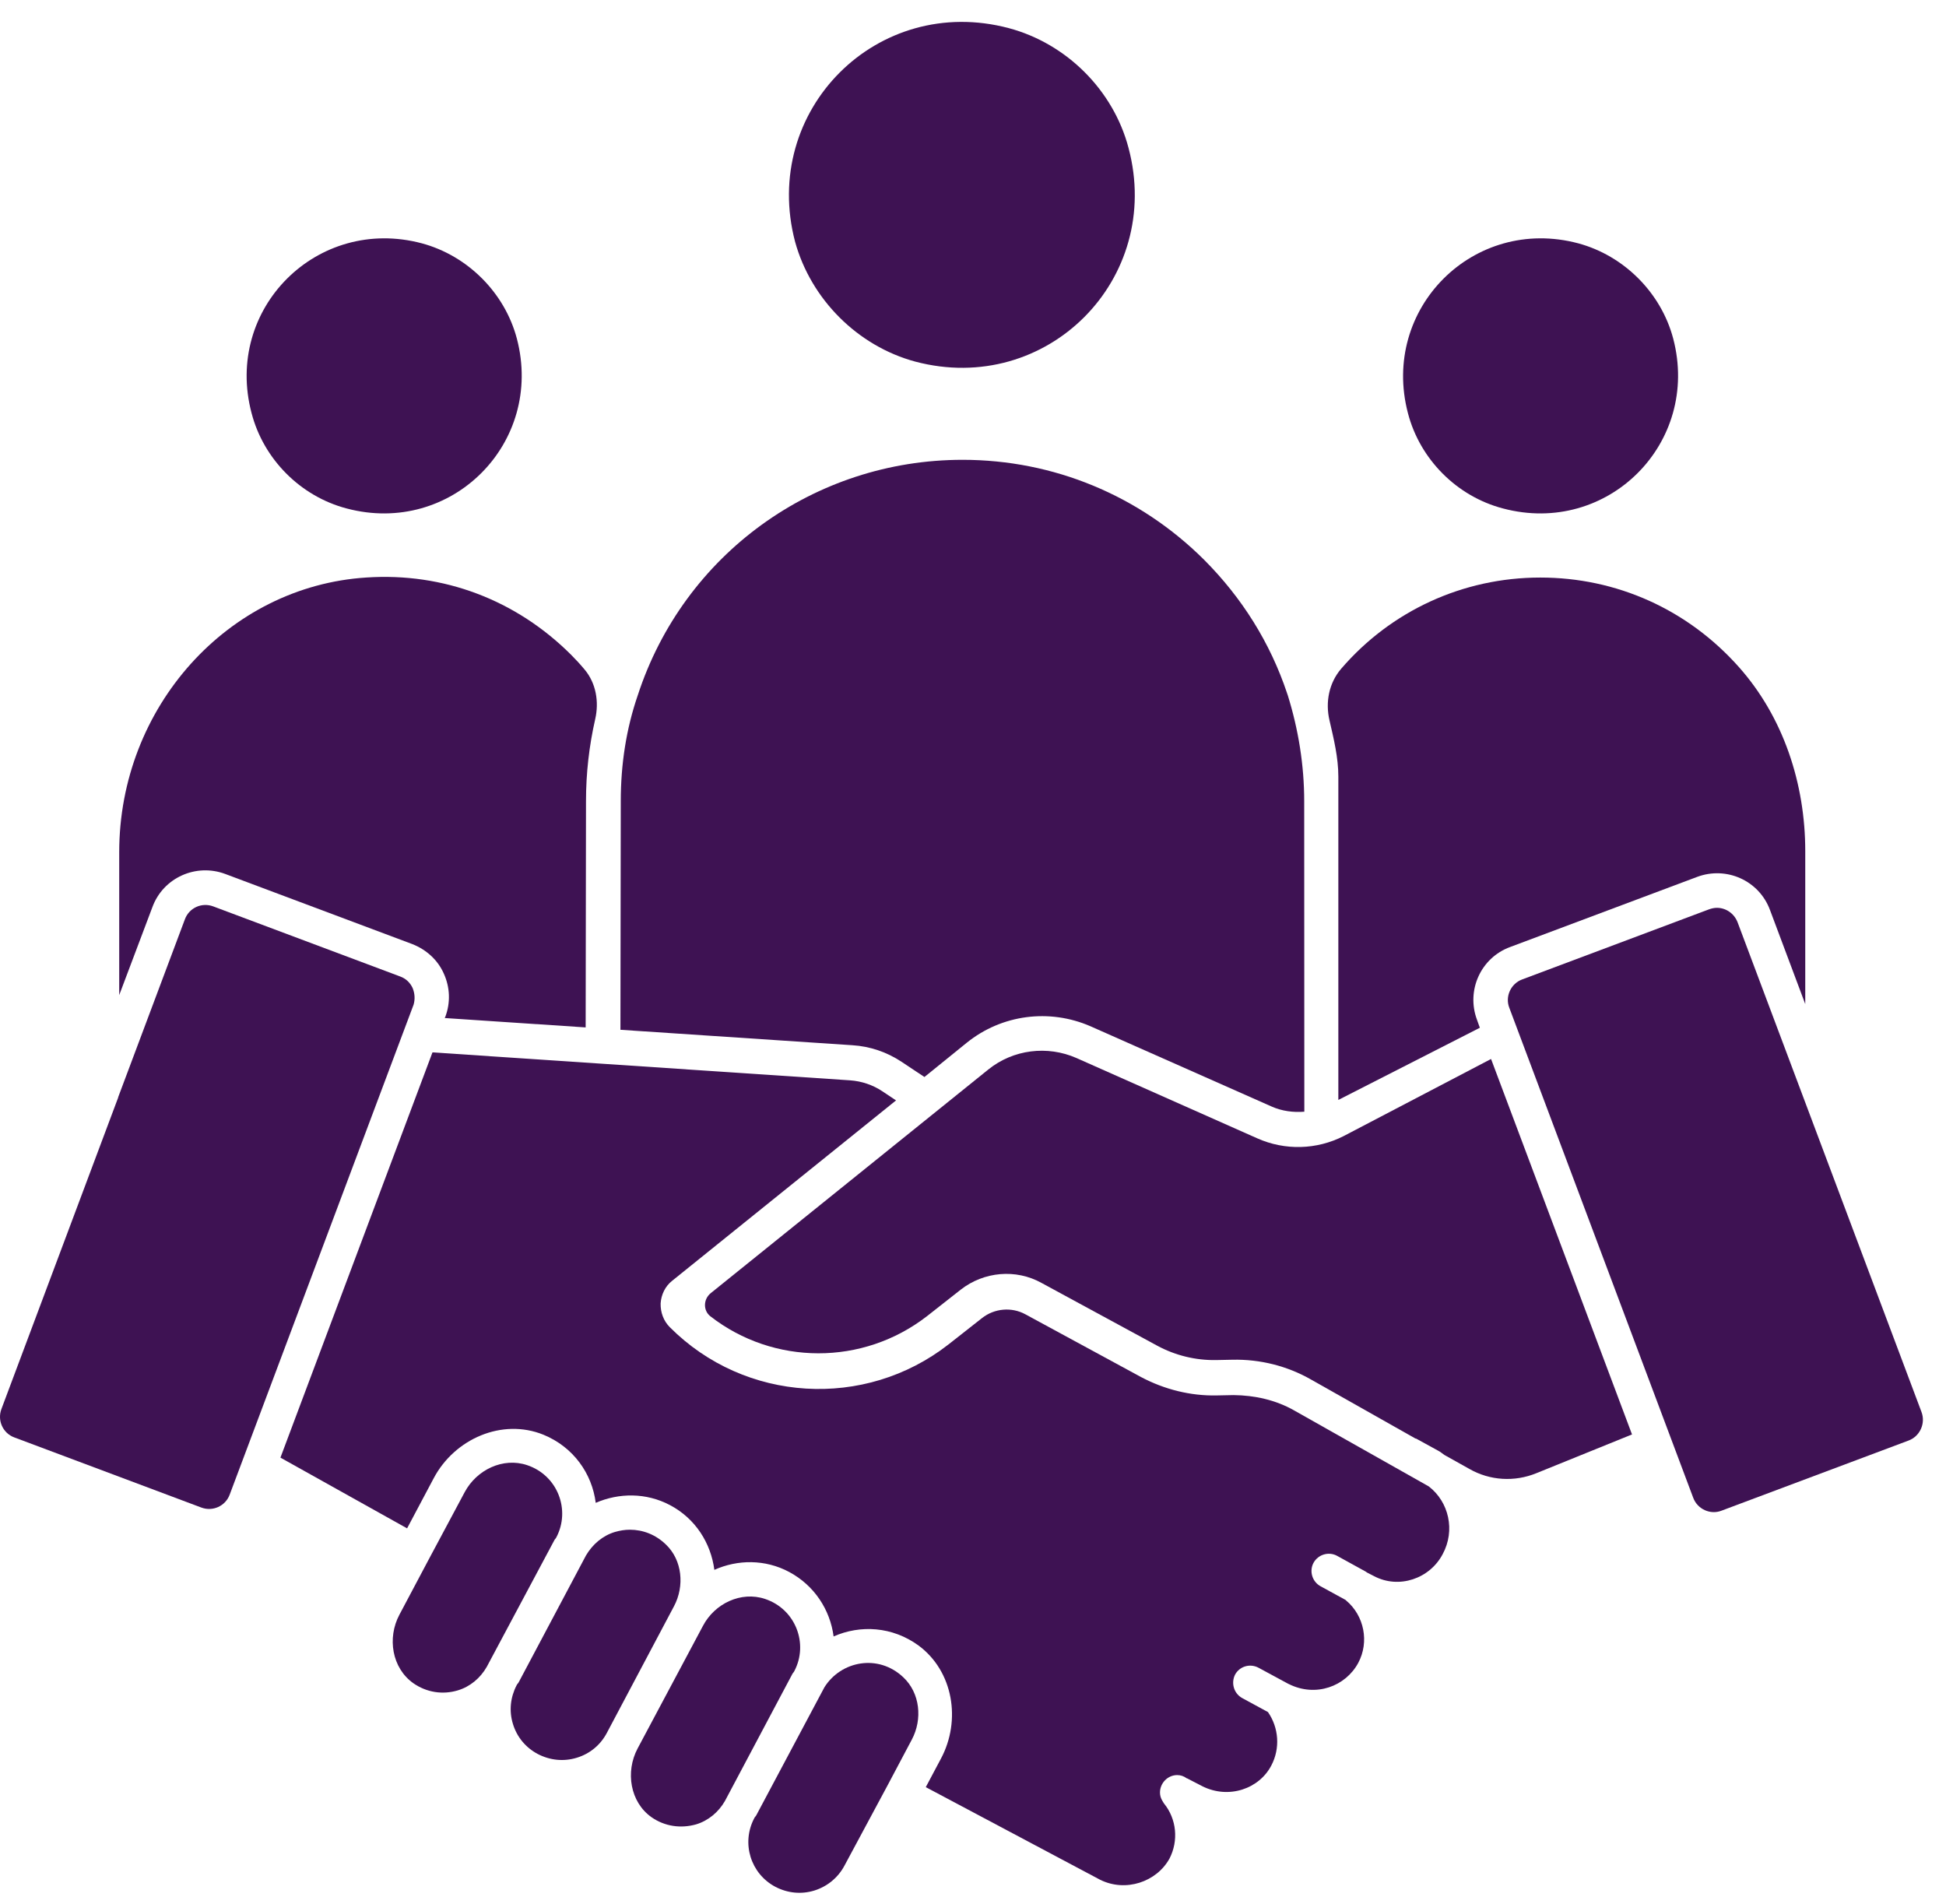
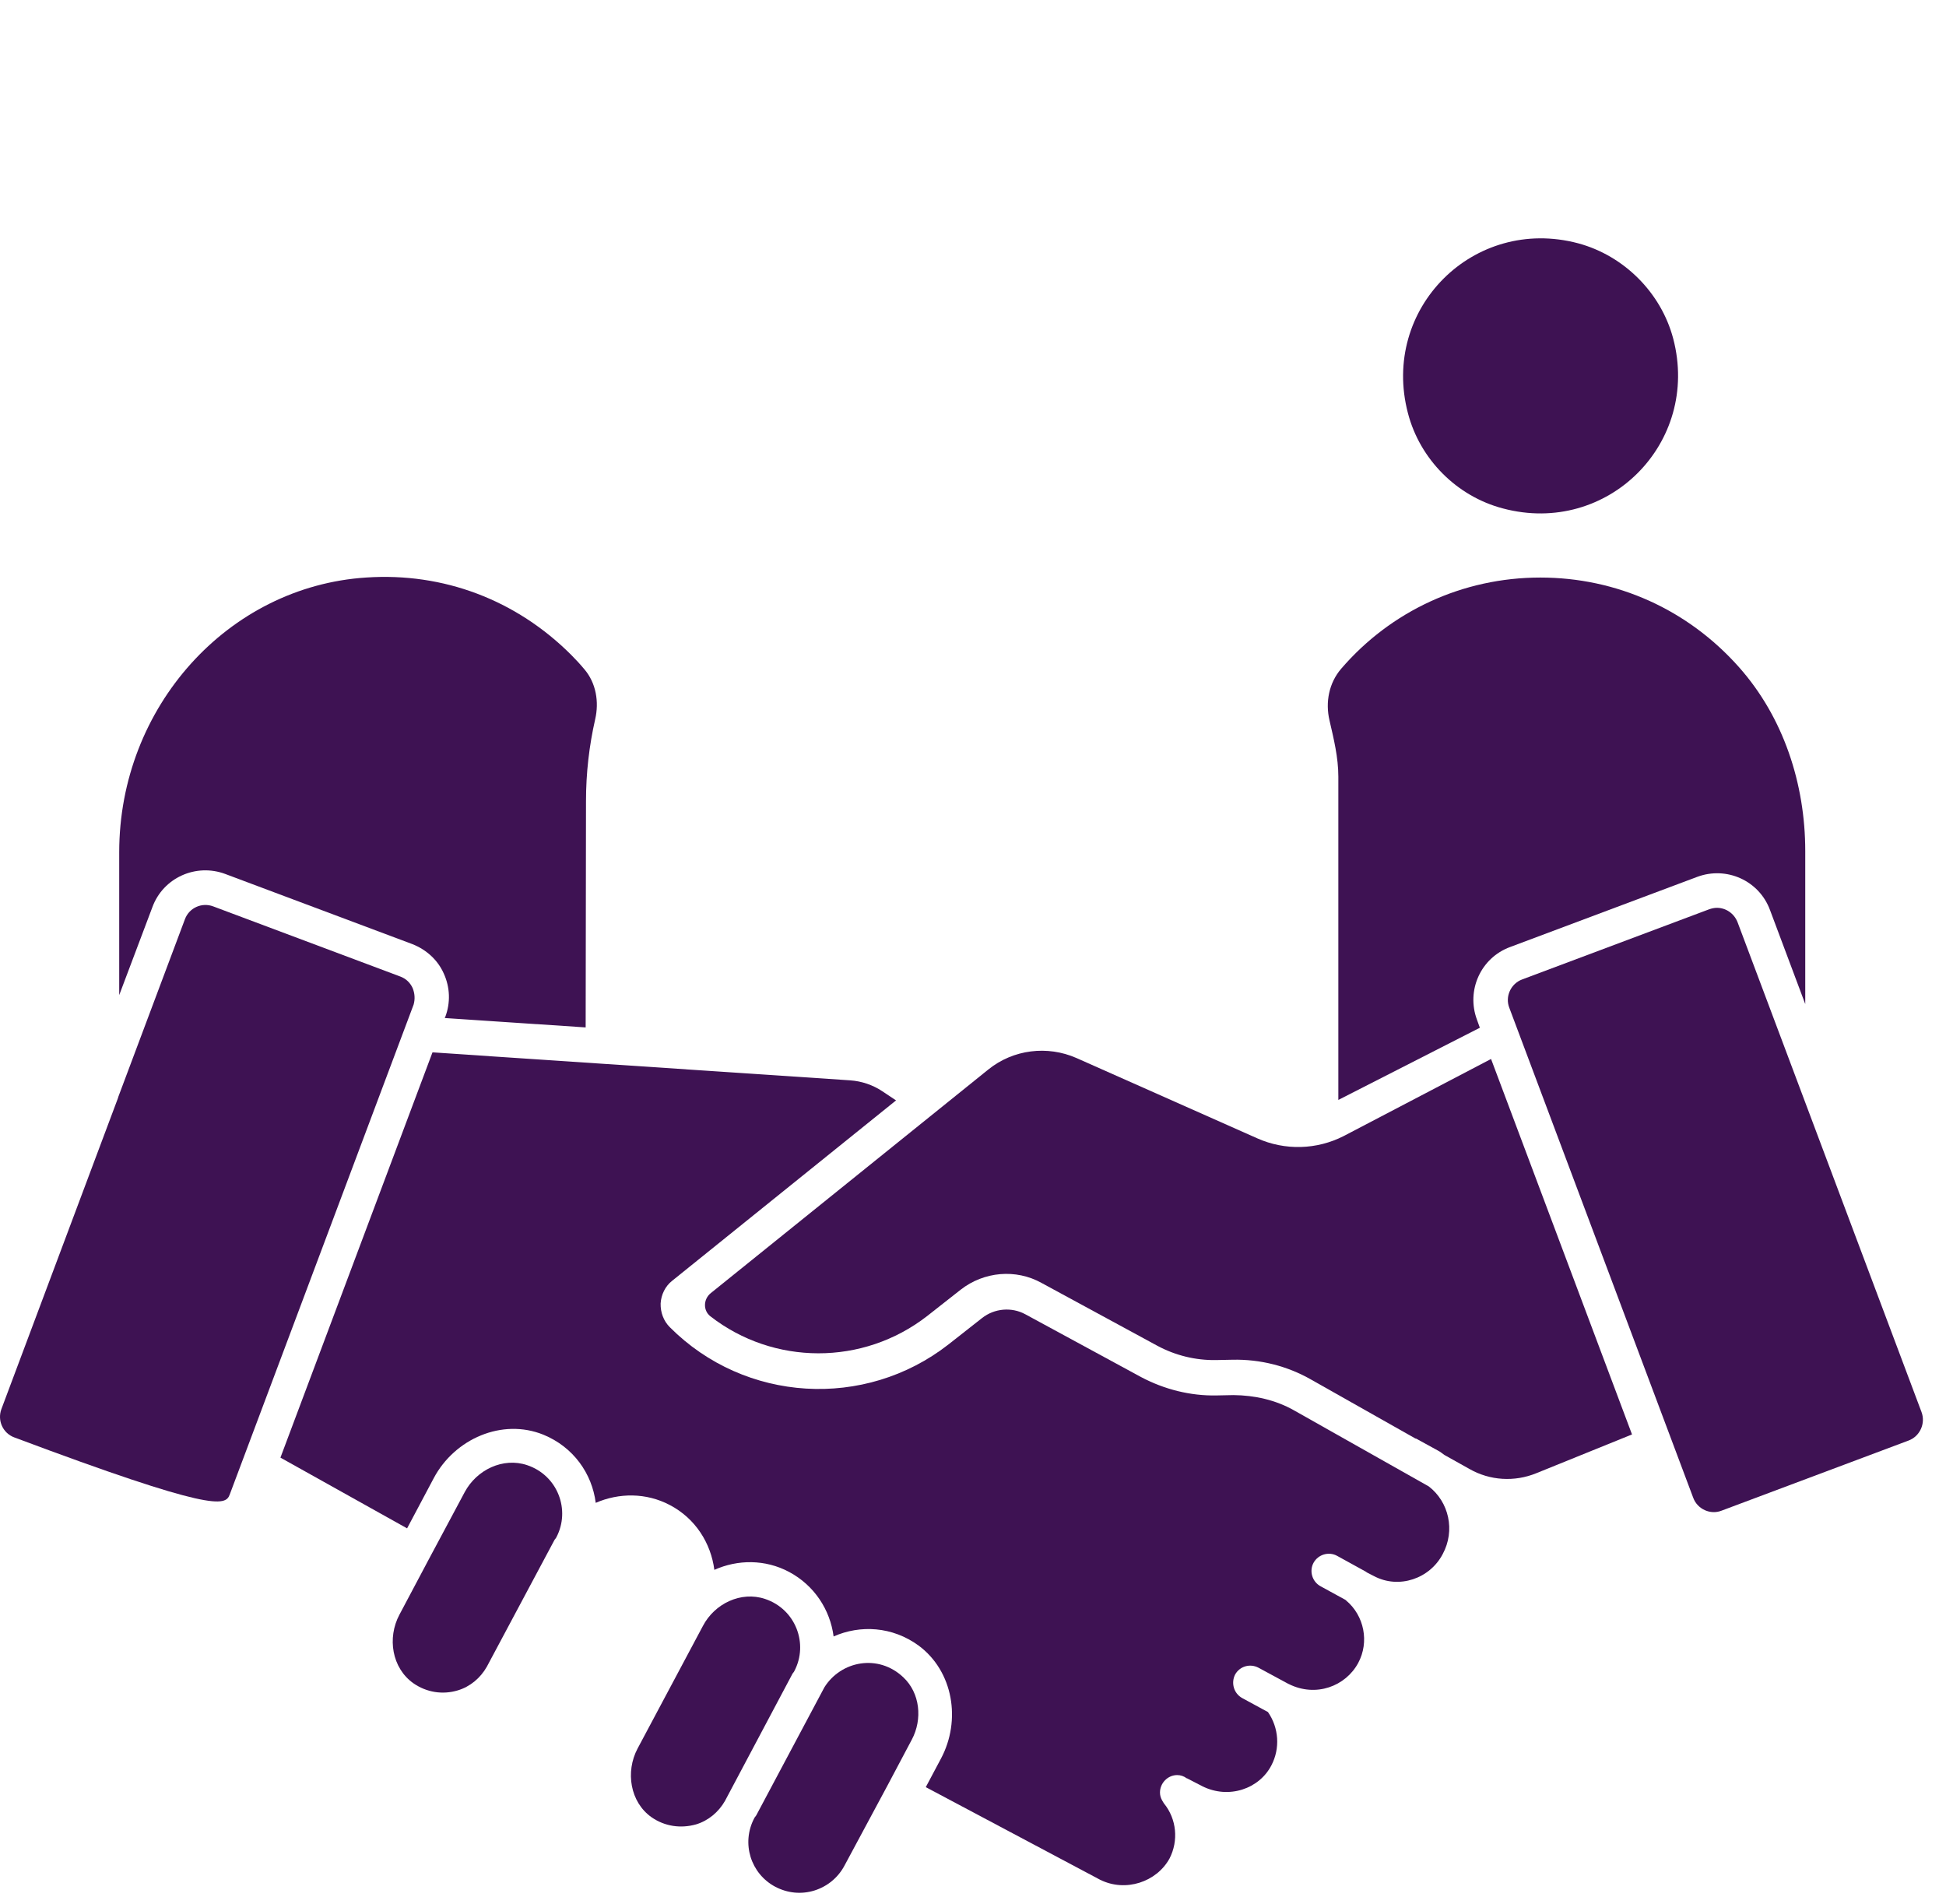
<svg xmlns="http://www.w3.org/2000/svg" width="46" height="45" viewBox="0 0 46 45" fill="none">
-   <path d="M9.753 23.353C9.692 23.223 9.592 23.131 9.462 23.083L5.04 21.425C4.77 21.324 4.471 21.459 4.371 21.729L2.794 25.934V25.942L0.033 33.308C-0.067 33.578 0.068 33.877 0.337 33.977L4.759 35.635C5.029 35.736 5.328 35.601 5.429 35.331L9.777 23.747C9.814 23.618 9.806 23.483 9.753 23.353Z" fill="#3E1253" />
+   <path d="M9.753 23.353C9.692 23.223 9.592 23.131 9.462 23.083L5.04 21.425C4.77 21.324 4.471 21.459 4.371 21.729L2.794 25.934V25.942L0.033 33.308C-0.067 33.578 0.068 33.877 0.337 33.977C5.029 35.736 5.328 35.601 5.429 35.331L9.777 23.747C9.814 23.618 9.806 23.483 9.753 23.353Z" fill="#3E1253" />
  <path d="M13.104 36.407C13.117 36.381 13.138 36.368 13.151 36.339C13.49 35.696 13.186 34.876 12.461 34.633C11.892 34.442 11.268 34.741 10.985 35.27L10.131 36.868L9.441 38.169C9.15 38.717 9.263 39.428 9.771 39.788C10.083 40.005 10.462 40.065 10.821 39.957C11.112 39.87 11.355 39.666 11.506 39.401L13.104 36.407Z" fill="#3E1253" />
  <path d="M5.323 20.658L9.745 22.316C10.075 22.445 10.348 22.689 10.491 23.014C10.639 23.339 10.652 23.704 10.525 24.038L10.512 24.064L13.844 24.286L13.852 18.938C13.852 18.275 13.926 17.632 14.069 17.002C14.164 16.59 14.09 16.148 13.818 15.825C13.717 15.704 13.609 15.587 13.501 15.479C12.199 14.178 10.48 13.53 8.661 13.651C5.384 13.86 2.818 16.719 2.818 20.144V23.522L3.604 21.438C3.86 20.747 4.632 20.401 5.323 20.658Z" fill="#3E1253" />
-   <path d="M14.674 18.938L14.666 24.342L20.152 24.707C20.564 24.733 20.964 24.868 21.31 25.098L21.852 25.458L22.855 24.646C23.68 23.982 24.804 23.834 25.78 24.26L30.059 26.156C30.303 26.265 30.575 26.299 30.832 26.278L30.829 18.938C30.829 18.092 30.694 17.246 30.438 16.426C30.43 16.413 30.43 16.399 30.424 16.386C30.025 15.193 29.361 14.133 28.462 13.231C26.93 11.707 24.899 10.869 22.754 10.869C19.247 10.869 16.161 13.104 15.076 16.434C14.801 17.232 14.674 18.073 14.674 18.938Z" fill="#3E1253" />
  <path d="M31.636 18.357V26L34.981 24.294L34.913 24.104C34.656 23.414 35 22.641 35.698 22.385L40.12 20.727C40.811 20.47 41.583 20.814 41.84 21.512L42.673 23.734V20.118C42.673 18.526 42.157 16.95 41.102 15.765C39.89 14.403 38.211 13.652 36.41 13.652C34.574 13.652 32.876 14.445 31.705 15.805C31.414 16.143 31.326 16.598 31.427 17.029C31.527 17.463 31.636 17.904 31.636 18.357Z" fill="#3E1253" />
-   <path d="M21.633 8.547C24.74 9.372 27.504 6.603 26.676 3.495C26.317 2.133 25.214 1.03 23.846 0.665C20.739 -0.16 17.975 2.609 18.795 5.717C19.171 7.076 20.273 8.179 21.633 8.547Z" fill="#3E1253" />
  <path d="M35.529 12.019C37.999 12.675 40.2 10.475 39.552 8.005C39.266 6.92 38.388 6.042 37.304 5.751C34.834 5.095 32.633 7.296 33.281 9.766C33.564 10.856 34.437 11.734 35.529 12.019Z" fill="#3E1253" />
-   <path d="M8.195 12.019C10.665 12.675 12.866 10.475 12.218 8.005C11.932 6.92 11.054 6.042 9.969 5.751C7.499 5.095 5.291 7.296 5.947 9.766C6.23 10.856 7.105 11.734 8.195 12.019Z" fill="#3E1253" />
  <path d="M20.972 42.218L21.554 41.12C21.81 40.639 21.75 40.018 21.35 39.645C20.76 39.089 19.88 39.259 19.488 39.883L17.878 42.908C17.864 42.935 17.843 42.948 17.83 42.977C17.518 43.567 17.743 44.292 18.33 44.601C18.615 44.749 18.938 44.784 19.25 44.688C19.554 44.593 19.811 44.384 19.962 44.099L20.972 42.218Z" fill="#3E1253" />
  <path d="M41.072 21.797C40.99 21.589 40.794 21.459 40.586 21.459C40.525 21.459 40.464 21.472 40.403 21.493L35.981 23.152C35.711 23.252 35.574 23.559 35.677 23.821L40.025 35.405C40.125 35.675 40.432 35.812 40.694 35.709L45.116 34.051C45.386 33.95 45.523 33.643 45.42 33.374L41.072 21.797Z" fill="#3E1253" />
  <path d="M31.762 26.854C31.125 27.179 30.374 27.2 29.718 26.907L25.447 25.01C24.756 24.706 23.95 24.807 23.363 25.28L16.801 30.567C16.623 30.71 16.618 30.98 16.793 31.115C18.282 32.273 20.395 32.291 21.918 31.107L22.712 30.483C23.259 30.057 24.013 29.988 24.621 30.326L27.356 31.81C27.782 32.04 28.263 32.157 28.745 32.149L29.136 32.141C29.787 32.127 30.43 32.289 30.99 32.609L33.447 33.997C33.455 34.005 33.468 34.005 33.474 34.005L33.995 34.291C34.048 34.317 34.095 34.36 34.143 34.392L34.733 34.722C35.219 35 35.801 35.034 36.317 34.823L38.578 33.907L35.246 25.032L31.762 26.854Z" fill="#3E1253" />
-   <path d="M15.933 37.966C16.184 37.492 16.129 36.881 15.743 36.511C15.499 36.273 15.195 36.159 14.889 36.159C14.767 36.159 14.65 36.18 14.537 36.212C14.246 36.299 14.008 36.503 13.852 36.767L12.26 39.767C12.246 39.793 12.225 39.806 12.212 39.836C12.064 40.121 12.03 40.444 12.125 40.751C12.22 41.063 12.429 41.311 12.714 41.462C13 41.61 13.323 41.645 13.635 41.549C13.947 41.454 14.196 41.245 14.346 40.96L15.933 37.966Z" fill="#3E1253" />
  <path d="M33.773 35.135L30.596 33.342C30.157 33.091 29.655 32.982 29.16 32.977L28.761 32.985C28.137 32.998 27.523 32.842 26.973 32.551L24.238 31.067C23.913 30.89 23.508 30.925 23.215 31.155L22.421 31.779C20.443 33.324 17.608 33.154 15.833 31.372C15.685 31.224 15.611 31.02 15.616 30.811C15.629 30.602 15.725 30.404 15.886 30.277L21.181 26.011L20.855 25.794C20.633 25.646 20.369 25.556 20.096 25.537L14.259 25.146L10.223 24.876L6.629 34.455L9.623 36.127L10.252 34.942C10.747 34.008 11.871 33.519 12.844 33.913C13.556 34.204 13.995 34.834 14.082 35.524C14.63 35.286 15.275 35.28 15.836 35.577C16.439 35.894 16.804 36.476 16.886 37.108C17.436 36.862 18.086 36.854 18.655 37.158C19.25 37.476 19.623 38.052 19.705 38.682C20.334 38.404 21.093 38.444 21.715 38.898C22.535 39.507 22.723 40.665 22.244 41.567L21.884 42.244L26 44.431C26.608 44.736 27.341 44.484 27.645 43.932C27.862 43.511 27.814 42.998 27.515 42.63C27.507 42.622 27.502 42.609 27.494 42.596C27.486 42.583 27.481 42.575 27.473 42.562C27.438 42.501 27.42 42.44 27.42 42.371C27.42 42.149 27.602 41.959 27.827 41.959C27.909 41.959 27.983 41.985 28.049 42.033C28.057 42.041 28.063 42.033 28.07 42.041L28.422 42.223C29.047 42.535 29.768 42.284 30.054 41.728C30.263 41.329 30.231 40.842 29.972 40.469L29.364 40.139C29.168 40.031 29.094 39.787 29.195 39.584C29.303 39.388 29.546 39.314 29.75 39.422L30.44 39.795C30.448 39.803 30.461 39.803 30.467 39.808C31.104 40.126 31.808 39.861 32.106 39.308C32.371 38.814 32.249 38.192 31.821 37.833C31.813 37.825 31.808 37.819 31.794 37.812L31.213 37.494C31.017 37.386 30.943 37.134 31.051 36.939C31.16 36.743 31.411 36.669 31.607 36.777L32.27 37.142C32.284 37.15 32.297 37.156 32.31 37.169L32.479 37.256C33.069 37.568 33.799 37.317 34.103 36.735C34.405 36.177 34.249 35.5 33.773 35.135Z" fill="#3E1253" />
  <path d="M18.729 39.571C18.742 39.544 18.763 39.531 18.776 39.502C19.115 38.859 18.811 38.039 18.086 37.796C17.517 37.605 16.893 37.904 16.616 38.433L15.071 41.332C14.78 41.88 14.894 42.599 15.402 42.956C15.714 43.173 16.092 43.226 16.452 43.125C16.743 43.038 16.986 42.834 17.137 42.57L18.729 39.571Z" fill="#3E1253" />
</svg>